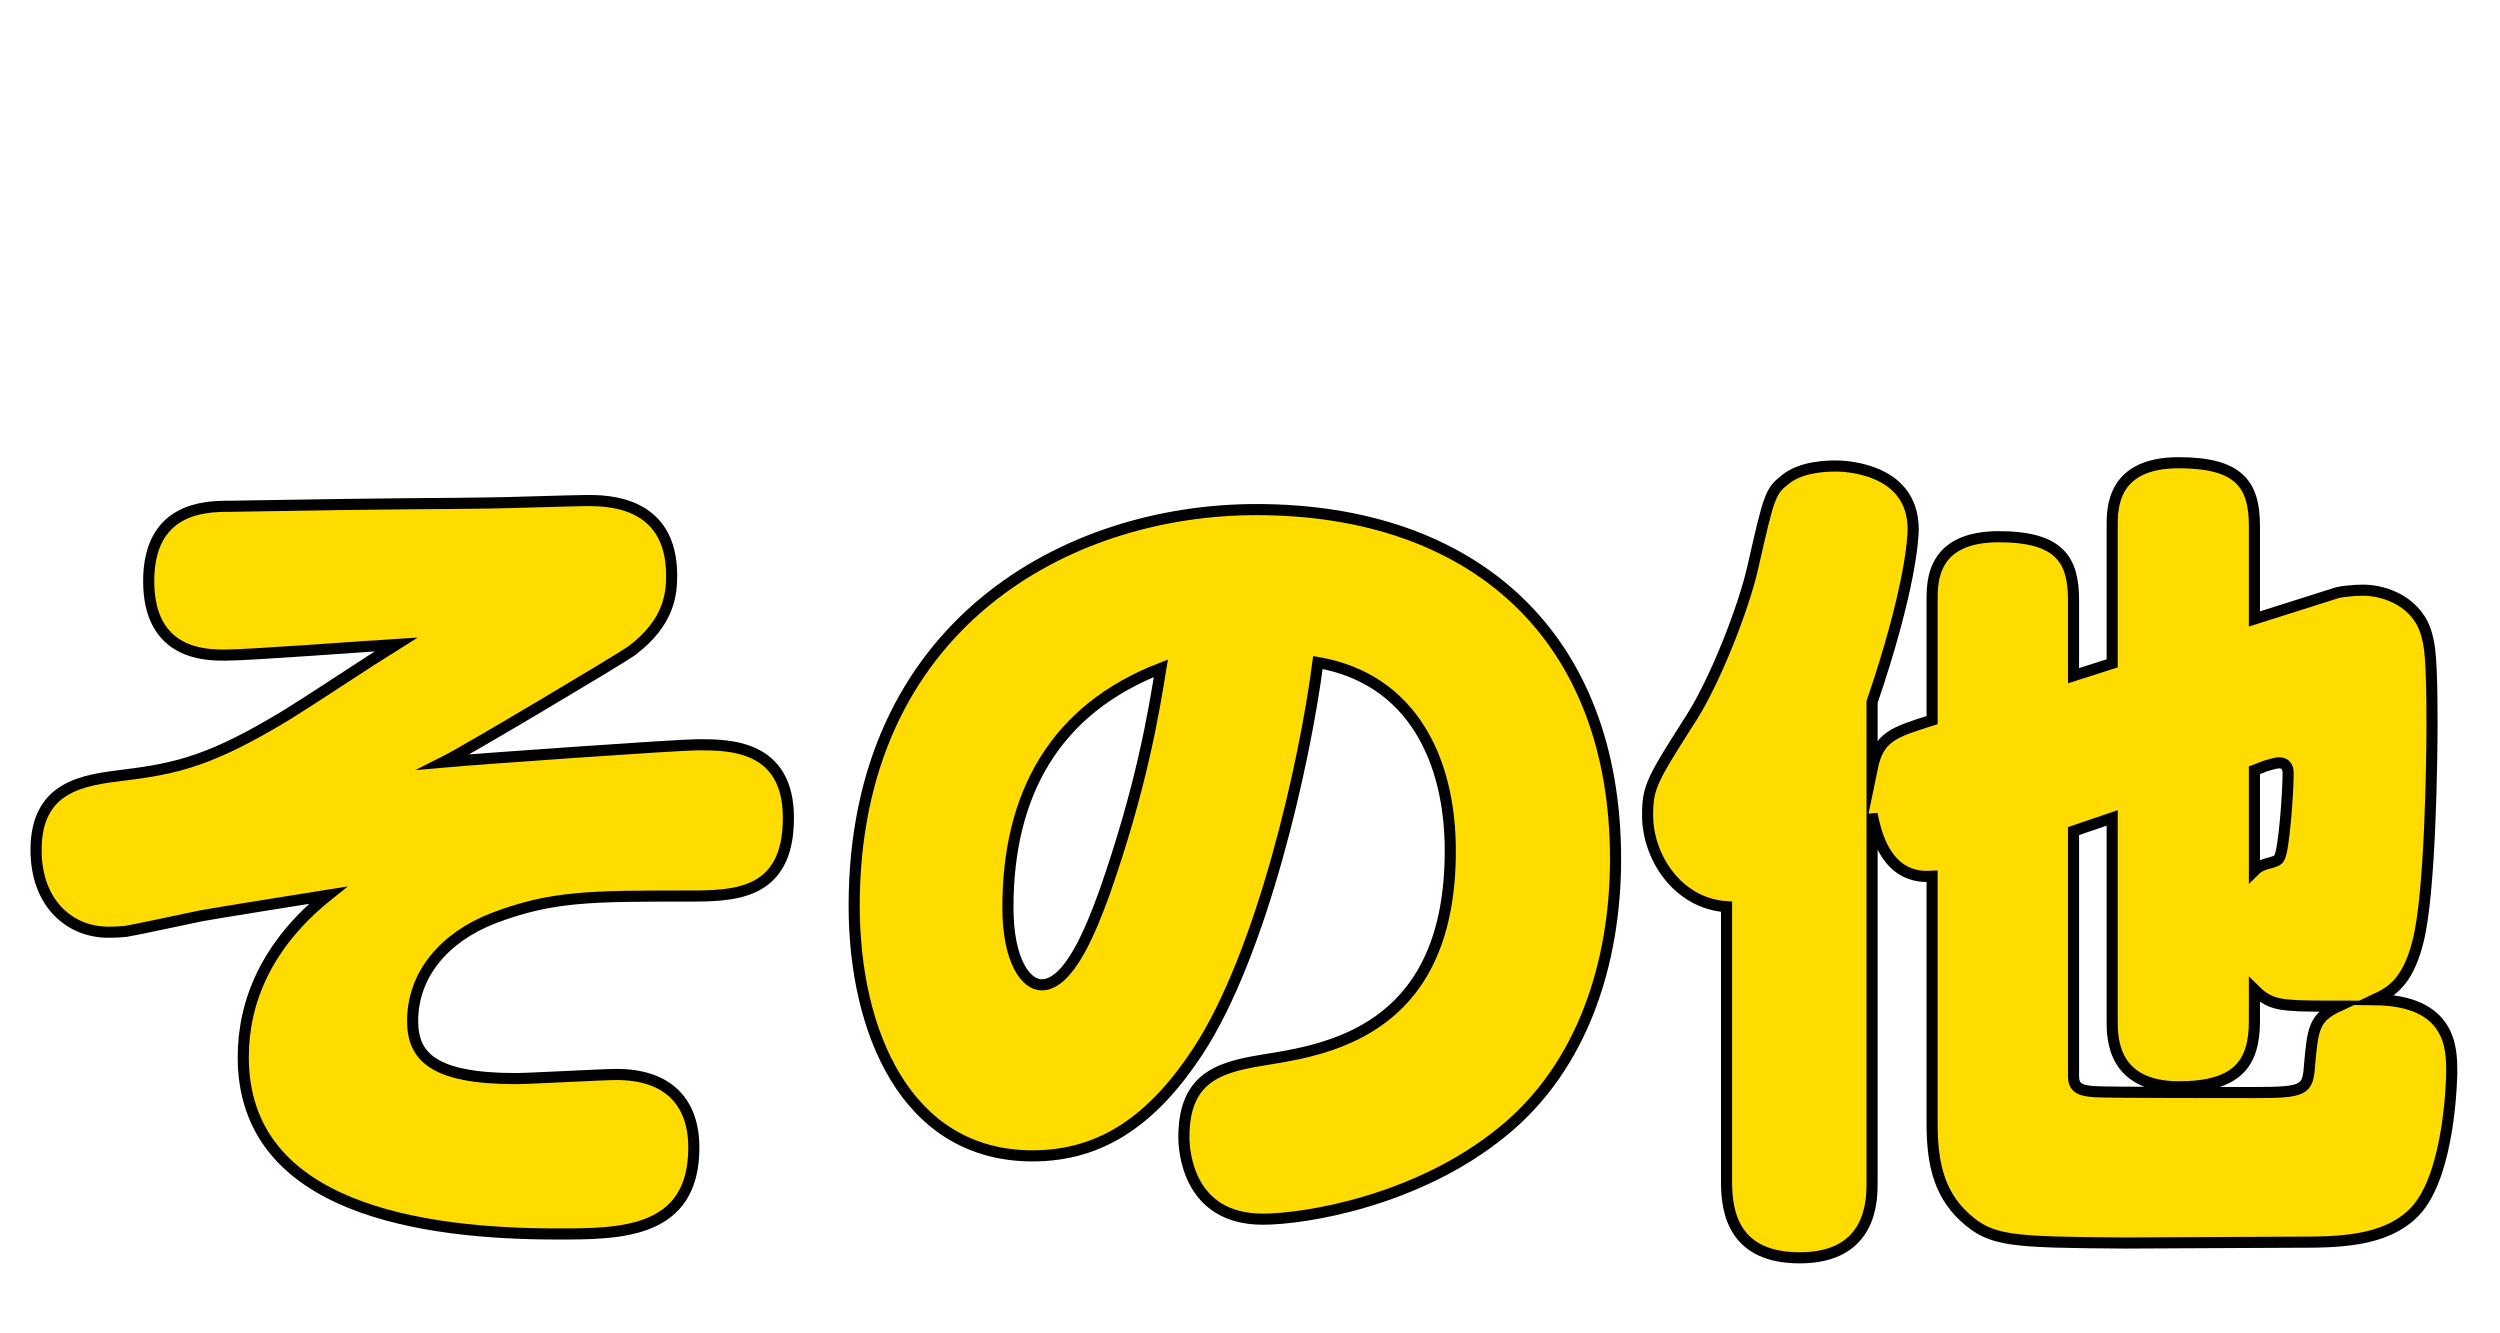
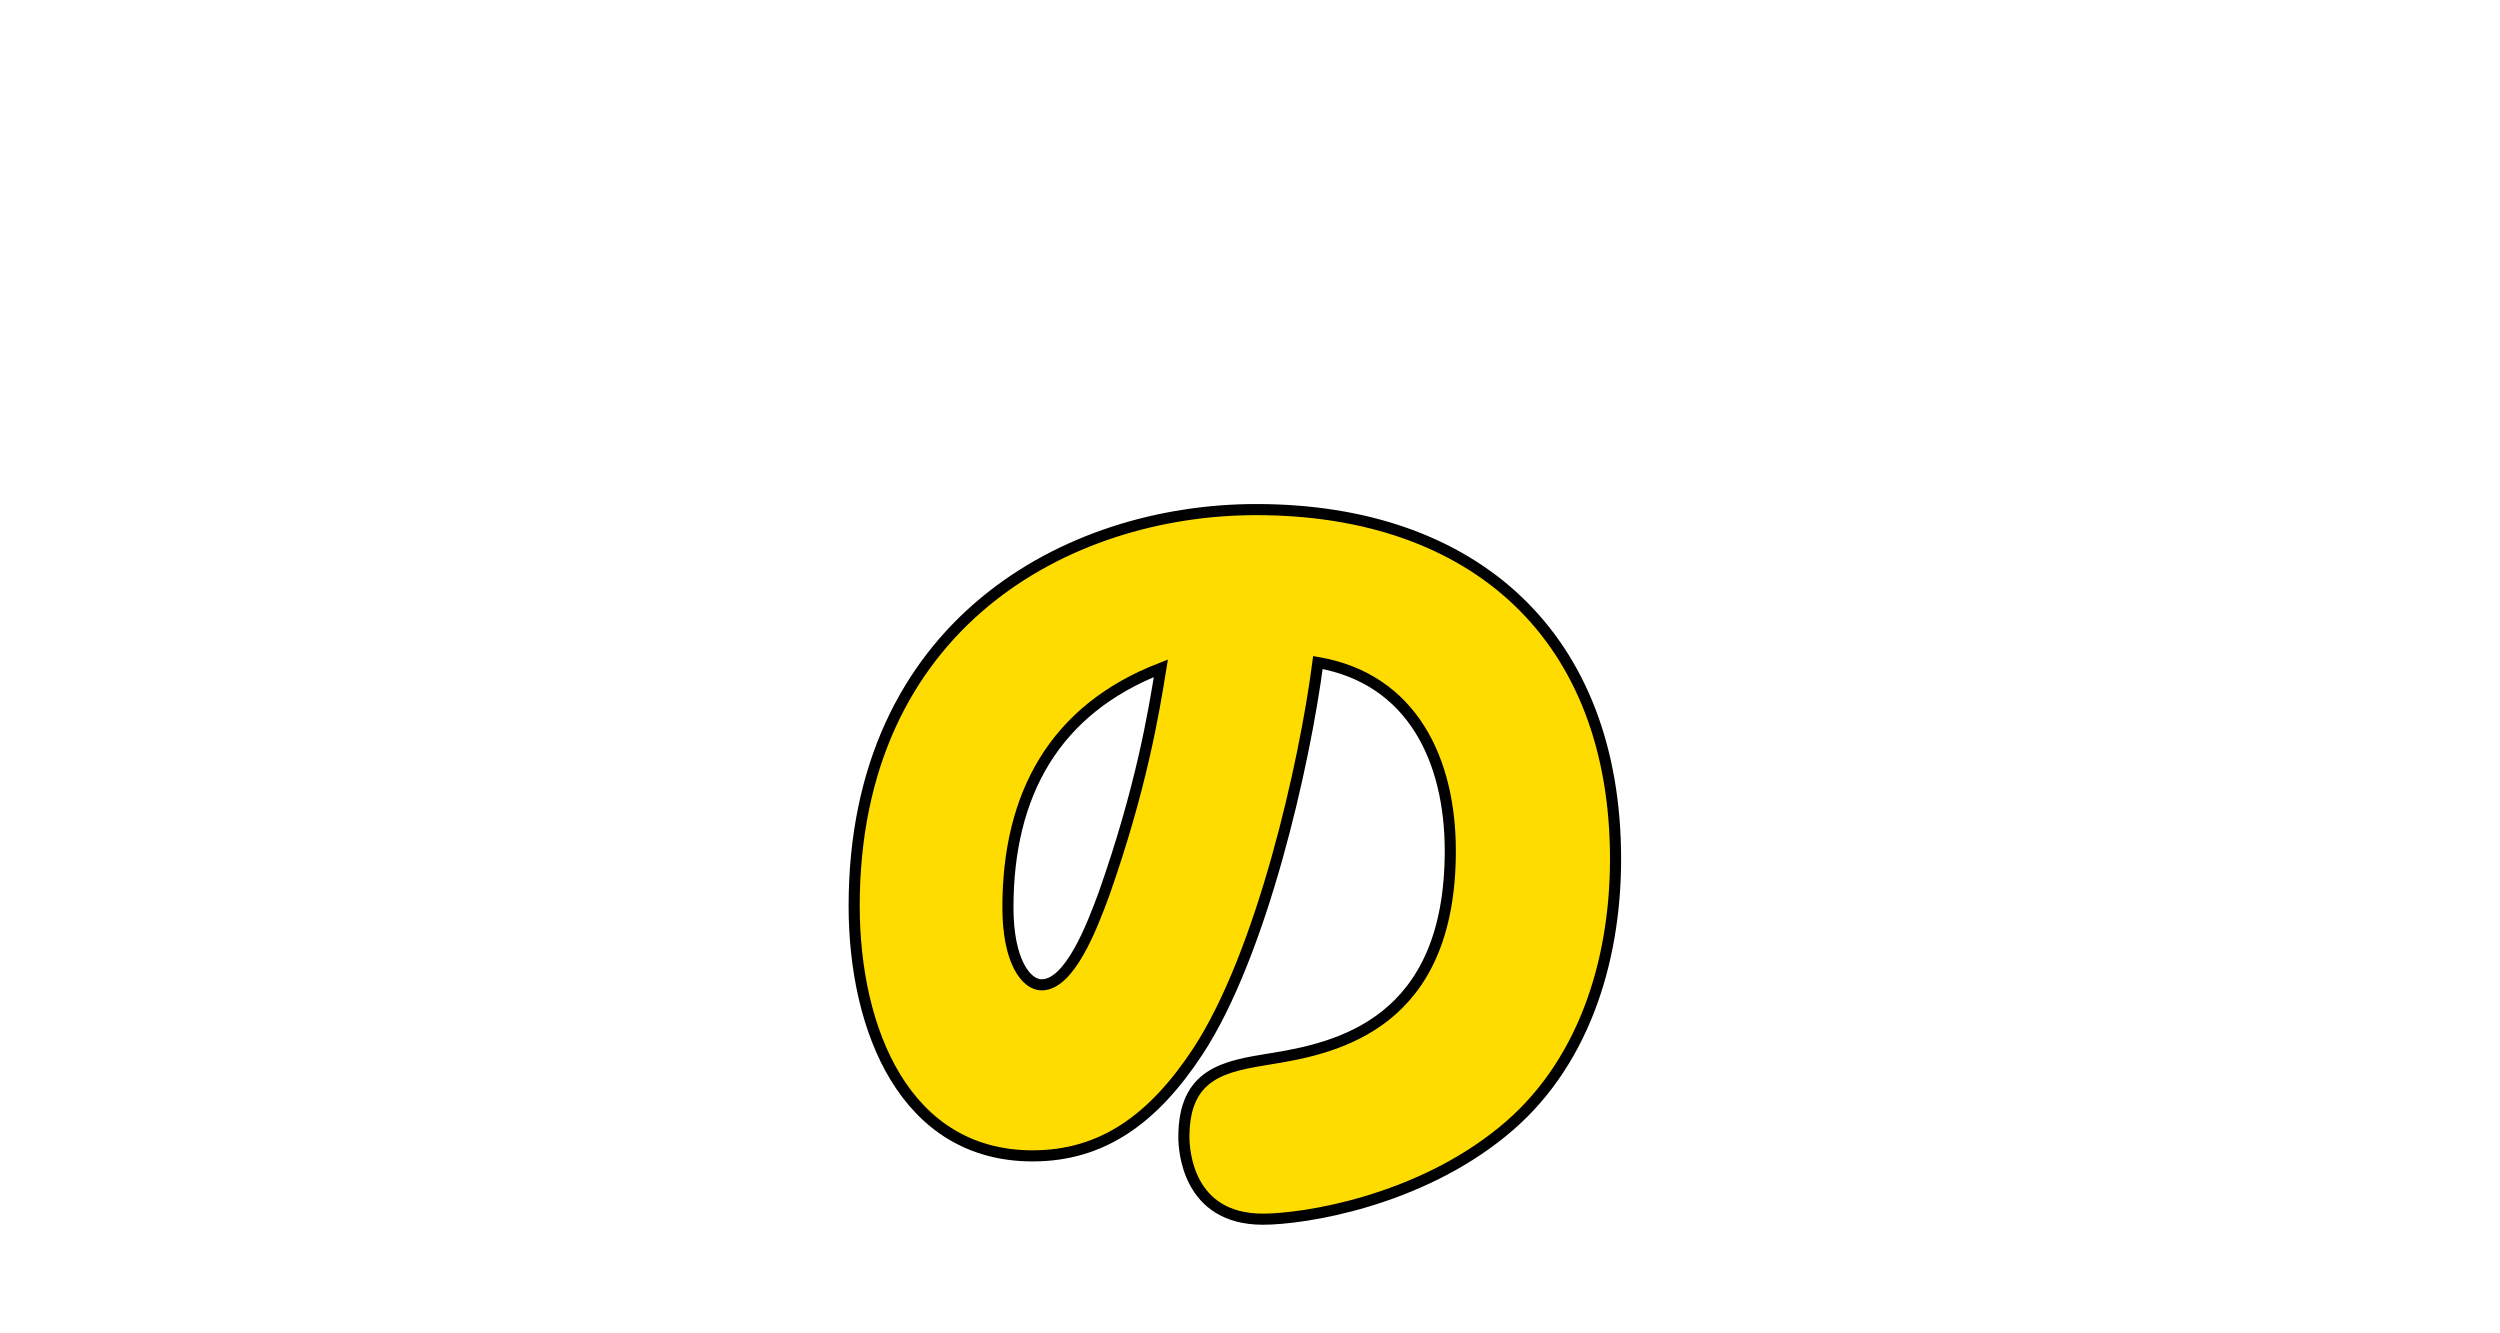
<svg xmlns="http://www.w3.org/2000/svg" version="1.1" x="0px" y="0px" width="900px" height="480px" viewBox="1.453 -19.018 900 480" enable-background="new 1.453 -19.018 900 480" xml:space="preserve">
  <defs>
</defs>
  <path display="none" fill-rule="evenodd" clip-rule="evenodd" fill="#FFDC00" stroke="#313333" stroke-width="4" stroke-miterlimit="10" d="  M437.937,12.692c-33.813-0.155-121.161,19.011-127.17,60.69c-4.644,32.217,22.063,36.433,44.858,41.251  c34.627,7.322,28.231,38.062,27.42,65.531c-0.928,31.484-1.244,62.267-1.232,93.761c0.016,26.864,4.952,58.446-27.331,67.657  c-23.236,6.621-50.92,6.475-55.253,38.258c-4.203,30.842,22.451,40.086,47.264,43.832c30.888,4.672,153.184,9.254,179.771,1.199  c25.078-7.598,35.636-32.436,26.314-56.252c-11.654-29.785-43.831-17.643-60.485-36.6c-13.673-15.559-8.021-63.929-7.405-84.745  c0.977-33.113,2.177-160.558-0.611-187.898C481.196,31.099,468.41,12.828,437.937,12.692L437.937,12.692z" />
-   <path display="none" fill-rule="evenodd" clip-rule="evenodd" fill="#FFDC00" stroke="#313333" stroke-width="4" stroke-miterlimit="10" d="  M152.055,12.692c-33.813-0.155-121.161,19.011-127.17,60.69c-4.644,32.217,22.063,36.433,44.858,41.251  c34.627,7.322,28.231,38.062,27.42,65.531c-0.928,31.484-1.244,62.267-1.232,93.761c0.016,26.864,4.952,58.446-27.331,67.657  c-23.236,6.621-50.92,6.475-55.253,38.258c-4.203,30.842,22.451,40.086,47.264,43.832c30.888,4.672,153.184,9.254,179.771,1.199  c25.078-7.598,35.636-32.436,26.314-56.252c-11.654-29.785-43.831-17.643-60.485-36.6c-13.673-15.559-8.021-63.929-7.405-84.745  c0.977-33.113,2.177-160.558-0.611-187.898C195.313,31.099,182.527,12.828,152.055,12.692L152.055,12.692z" />
  <path display="none" fill-rule="evenodd" clip-rule="evenodd" fill="#FFDC00" stroke="#313333" stroke-width="4" stroke-miterlimit="10" d="  M390.53,5.824c-24.834,3.443-70.343,20.634-84.841,42.245c-19.321,28.803,0.476,58.412,34.543,55.375  c29.978-2.67,65.934-24.922,94.147-1.158c25.402,21.4,15.449,68.655,2.261,94.302c-45.996,89.455-182.565,163.825-144.21,214.563  c18.211,24.091,82.892,17.818,111.051,17.818c34.588,0,92.444,3.336,124.407-2.943c33.568-6.604,54.453-39.097,31.332-66.629  c-23.69-28.209-70.875-11.948-97.684-19.394c-41.661-11.57,118.927-103.42,87.41-240.024C532.266,27.673,459.6-3.759,390.53,5.824  L390.53,5.824z" />
  <path display="none" fill-rule="evenodd" clip-rule="evenodd" fill="#FFDC00" stroke="#000000" stroke-width="4" stroke-miterlimit="10" d="  M389.338,4.749c-104.017,13.792-111.105,104.013-13.146,86.107c27.887-5.094,76.675-8.592,72.411,34.923  c-3.729,38.074-48.235,39.563-68.988,61.161c-29.267,30.47,1.668,55.75,30.906,66.489c28.436,10.436,65.506,33.273,43.585,69.08  c-19.937,32.565-68.37,16.818-97.847,11.352c-32.462-6.029-73.041,4.219-62.444,45.59c15.455,60.328,149.421,58.858,196.027,41.035  c66.305-25.354,103.154-110.448,61.575-169.806c-14.459-20.643-51.027-33.859-31.269-58.235  c25.928-31.964,39.93-43.61,35.603-90.208C547.953,18.302,461.183-4.775,389.338,4.749L389.338,4.749z" />
  <path display="none" fill-rule="evenodd" clip-rule="evenodd" fill="#FFDC00" stroke="#000000" stroke-width="4" stroke-miterlimit="10" d="  M377.284,250.96c53.192,0,52.705,10.348,53.98-84.177c0.987-72.81,12.542-115.74-59.023,23.009  C359.424,214.65,327.625,250.96,377.284,250.96L377.284,250.96z M439.387,9.158c-44.603,0-77.144,52.417-98.215,84.789  c-33.418,51.353-154.948,214.097-47.877,230.218c28.85,4.342,61.153,1.605,90.459,2.357c39.667,1.025,36.503,21.51,40.638,52.191  c8.22,60.908,83.552,60.963,92.599,3.344c4.853-30.945-0.811-44.35,28.106-64.727c19.938-14.045,25.774-38.658,9.379-57.914  c-19.67-23.104-32.136-18.45-32.601-58.075c-0.369-30.872,0.502-61.926-0.047-92.797C520.552,37.736,517.586,9.158,439.387,9.158  L439.387,9.158z" />
  <path display="none" fill-rule="evenodd" clip-rule="evenodd" fill="#FFDC00" stroke="#000000" stroke-width="4" stroke-miterlimit="10" d="  M374.323,6.773c-41.783,5.179-60.974,22.457-67.76,63.932c-4.73,28.887-8.412,96.298-1.09,123.666  c22.066,82.462,143.905-15.475,150.422,86.089c2.469,38.494-20.611,62.031-58.908,61.387c-30.291-0.514-74.563-23.285-99.937,0.004  c-43.073,39.545,36.628,99.121,138.185,86.063c77.269-9.939,121.646-58.893,128.161-136.24  c6.555-77.856-40.709-135.035-119.223-139.785c-36.484-2.203-64.218-27.182-25.534-48.975c29.83-16.797,81.645,1.479,109.877-23.98  c28.551-25.745,8.251-61.734-27.14-69.707C473.521,2.949,403.29,3.18,374.323,6.773L374.323,6.773z" />
  <path display="none" fill-rule="evenodd" clip-rule="evenodd" fill="#FFDC00" stroke="#000000" stroke-width="4" stroke-miterlimit="10" d="  M417.175,233.696c-80.489,15.16-46.872,127.44,12.963,127.177c40.738-0.184,46.364-38.971,45.28-71  C474.204,254.017,456.667,226.256,417.175,233.696L417.175,233.696z M427.969,11.319c-142.92,9.307-174.903,187.831-141.513,299.142  c17.238,57.447,52.169,104.973,113.904,117.098c162.782,31.957,207.499-177.689,114.562-241.968  c-81.07-56.064-147.789,31.559-138.863-22.141c4.518-27.178,21.121-55.481,48.311-64.771c31.699-10.843,63.602,8.013,90.087-1.958  c29.43-11.085,27.84-46.521,4.25-63.88C498.204,17.751,452.977,9.697,427.969,11.319L427.969,11.319z" />
  <path display="none" fill-rule="evenodd" clip-rule="evenodd" fill="#FFDC00" stroke="#000000" stroke-width="4" stroke-miterlimit="10" d="  M317.914,25.481c-22.963,6.241-35.132,35.725-24.94,57.533c11.879,25.438,48.608,25.802,72.644,26.45  c95.498,2.588,90.284-8.66,48.967,68.833c-25.375,47.59-39.125,94.482-49.192,147.267c-4.634,24.321-11.78,58.849,0.248,81.798  c12.053,22.999,45.327,26.724,66.662,15.361c33.503-17.846,32.678-118,40.107-156.37c23.168-119.618,91.111-151.831,91.588-197.713  c0.334-31.825-22.369-42.334-50.424-44.551C488.876,22.146,334.87,20.876,317.914,25.481L317.914,25.481z" />
  <path display="none" fill-rule="evenodd" clip-rule="evenodd" fill="#FFDC00" stroke="#000000" stroke-width="4" stroke-miterlimit="10" d="  M285.25,312.581c0,155.849,298.269,152.787,282.212-13.111c-4.263-44.004-20.168-54.666-46.865-83.543  c-20.298-21.956,16.85-42.661,24.945-74.507c46.901-184.528-288.717-182.385-241.848,1.404  c12.786,50.139,46.239,56.995,28.824,80.456C317.886,242.982,285.25,259.712,285.25,312.581L285.25,312.581z M392.942,243.557  c-22.76,10.604-29.889,61.615-21.146,83.757c12.609,31.917,49.819,38.941,79.614,28.694c31.213-10.738,34.807-52.268,17.936-76.606  C459.014,264.491,410.618,235.322,392.942,243.557L392.942,243.557z M412.367,73c-64.65,20.446-11.218,108.617,34.332,105.048  c20.248-1.583,30.434-53.035,27.233-69.413C468.268,79.686,440.32,64.16,412.367,73L412.367,73z" />
  <path display="none" fill-rule="evenodd" clip-rule="evenodd" fill="#FFDC00" stroke="#000000" stroke-width="4" stroke-miterlimit="10" d="  M409.061,2.563c-153.11,13.161-160.288,229.757-43.218,261.283c39.124,10.531,56.896,2.858,91.836-10.826  c31.483-12.332,12.61,37.733,7.046,49.181c-36.73,75.401-132.849-3.437-153.392,54.375  c-25.535,71.842,204.362,130.272,250.314-65.384c14.869-63.307,16.232-139.228-10.836-199.401  C524.896,34.188,474.699-3.077,409.061,2.563L409.061,2.563z M409.061,75.968c-57.911,17.036-48.546,152.28,33.415,124.098  C509.989,176.849,478.137,55.645,409.061,75.968L409.061,75.968z" />
  <path display="none" fill-rule="evenodd" clip-rule="evenodd" fill="#FFDC00" stroke="#000000" stroke-width="4" stroke-miterlimit="10" d="  M411.538,4.034C299.092,17.138,282.257,142.01,284.309,232.76c2.21,97.61,47.244,200.93,161.8,189.774  c108.74-10.583,129.89-140.852,126.881-228.064C569.644,97.499,529.056-9.646,411.538,4.034L411.538,4.034z M415.857,88.236  c-43.289,11.651-43.397,102.937-43.194,138.189c0.201,37.553,7.575,125.933,66.452,111.629  c47.148-11.455,43.631-100.64,43.656-137.548C482.807,160.255,479.39,71.132,415.857,88.236L415.857,88.236z" />
  <g>
-     <path fill="#FFDC00" stroke="#000000" stroke-width="4" stroke-miterlimit="10" d="M252.716,249.092   c11.249,0,32.561,0,32.561,26.344c0,28.121-19.832,28.121-36.409,28.121c-34.928,0-48.841,0-69.857,7.992   c-17.464,6.809-29.009,20.129-29.009,37.001c0,12.728,7.4,20.72,37.001,20.72c5.624,0,31.081-1.479,36.409-1.479   c18.056,0,27.824,9.472,27.824,26.345c0,31.08-26.641,31.08-49.137,31.08c-48.249,0-113.074-8.88-113.074-63.641   c0-19.832,8.288-40.553,30.489-58.313c-7.4,1.185-39.073,6.216-45.585,7.4c-4.44,0.888-23.384,5.032-27.232,5.624   c-3.256,0.296-5.328,0.296-6.216,0.296c-13.912,0-26.048-10.36-26.048-29.601c0-23.088,17.168-25.161,31.376-26.937   c19.537-2.368,31.969-5.328,59.201-21.904c10.952-6.808,28.121-18.353,39.073-25.161c-9.768,0.592-52.985,3.848-61.569,3.848   c-6.809,0-27.529,0-27.529-26.64c0-26.345,20.128-26.937,28.712-26.937c68.082-1.184,75.481-0.888,92.946-1.184   c5.624,0,31.081-0.888,36.113-0.888c7.104,0,30.488,0,30.488,26.937c0,6.216-0.592,16.872-14.504,27.232   c-4.145,2.96-59.793,36.113-67.489,39.961C174.571,254.124,245.612,249.092,252.716,249.092z" />
    <path fill="#FFDC00" stroke="#000000" stroke-width="4" stroke-miterlimit="10" d="M432.683,359.502   c-15.984,24.272-34.337,37.592-59.497,37.592c-45.881,0-64.233-45.288-64.233-89.984c0-101.234,76.666-142.675,144.747-142.675   c78.737,0,129.354,45.881,129.354,125.802c0,37.297-11.84,74.89-40.849,98.273c-30.488,24.865-71.041,31.377-86.137,31.377   c-27.232,0-28.417-25.16-28.417-29.601c0-23.089,14.8-25.456,31.081-28.12c24.272-3.848,64.825-12.729,64.825-74.89   c0-32.561-13.616-61.865-47.657-67.785C471.163,255.9,455.771,324.277,432.683,359.502z M364.305,307.701   c0,19.24,6.512,27.824,12.136,27.824c10.064,0,18.056-20.721,22.497-32.856c13.32-37.889,17.76-64.529,20.424-81.105   C381.177,236.364,364.305,266.852,364.305,307.701z" />
-     <path fill="#FFDC00" stroke="#000000" stroke-width="4" stroke-miterlimit="10" d="M697.01,196.995c0-6.808,0-22.792,23.977-22.792   c21.904,0,26.937,8.288,26.937,22.792v27.232l13.912-4.44v-49.433c0-6.512,0-22.792,23.977-22.792   c21.904,0,27.232,7.992,27.232,22.792v33.449l29.896-9.472c0.888-0.296,5.624-0.888,9.176-0.888c8.288,0,20.128,4.44,23.088,16.576   c0.888,3.552,1.776,7.4,1.776,31.081c0,13.024-0.592,61.569-5.032,78.737c-3.848,15.688-10.656,18.648-15.688,21.017   c27.824,0.296,27.824,17.76,27.824,26.049c0,0.295-0.296,36.704-13.32,50.32c-10.656,10.952-27.824,10.952-43.216,10.952   c-9.769,0-52.393,0.296-60.977,0.296c-41.441-0.296-48.249-0.592-57.721-9.176c-10.064-9.176-11.84-21.017-11.84-34.337v-88.505   c-5.032,0.295-17.464,0.295-21.608-22.497v132.61c0,6.512,0,27.232-26.048,27.232c-23.681,0-26.345-16.279-26.345-27.232v-99.162   c-17.76-1.184-28.417-18.056-28.417-32.856c0-10.36,1.48-12.729,15.984-35.521c8.584-13.616,18.648-39.369,21.904-53.873   c5.92-26.048,6.216-27.232,11.84-31.673c5.92-4.736,15.688-4.736,18.057-4.736c1.48,0,27.824,0,27.824,22.792   c0,2.96-0.888,21.312-14.8,62.161v23.976c2.368-11.544,7.696-13.024,21.608-17.464V196.995z M747.923,280.172v88.21   c0,4.44,2.664,5.328,7.992,5.624c4.44,0.297,49.137,0.297,57.129,0.297c18.056,0,19.24-0.889,19.833-9.77   c1.184-13.023,1.48-17.168,10.36-21.312c-2.368,0-13.912,0-16.28-0.296c-6.216-0.297-9.768-1.48-13.912-5.625v11.249   c0,15.392-6.216,23.681-27.232,23.681c-23.977,0-23.977-17.761-23.977-23.681v-73.114L747.923,280.172z M813.044,258.268v36.113   c1.184-1.184,2.368-1.776,4.144-2.368c3.552-0.888,4.144-1.185,4.736-2.072c1.776-2.368,3.256-23.976,3.256-30.488   c0-1.48-0.296-3.848-3.256-3.848c-1.48,0-3.848,0.888-5.032,1.184L813.044,258.268z" />
  </g>
  <g display="none">
    <path display="inline" fill="#FFDC00" stroke="#000000" stroke-width="4" stroke-miterlimit="10" d="M665.061,341.369   c-0.326,11.41-3.586,43.359-17.604,74.004c-5.542,12.063-11.736,21.516-30.318,21.516c-16.952,0-38.143-11.084-38.143-29.992   c0-8.803,2.608-13.366,9.454-25.754c13.04-22.82,20.864-42.381,20.864-114.428V180.65c0-38.794,19.886-47.597,47.597-47.597   h149.636c30.318,0,47.597,10.758,47.597,47.597v205.382c0,48.575-28.036,48.575-74.655,48.575c-31.949,0-36.187-1.631-40.425-2.935   c-16.3-5.542-19.56-19.886-19.56-30.97c0-30.971,21.19-30.971,29.014-30.971c4.238,0,22.82,1.304,26.732,1.304   c10.758,0,15.648-0.978,15.648-8.149v-21.518H665.061z M790.899,210.316v-7.824c0-4.564-2.934-7.498-7.498-7.498H678.427   c-5.216,0-7.824,2.608-7.824,7.498v7.824H790.899z M670.604,266.715v17.604h120.295v-17.604H670.604z" />
  </g>
</svg>